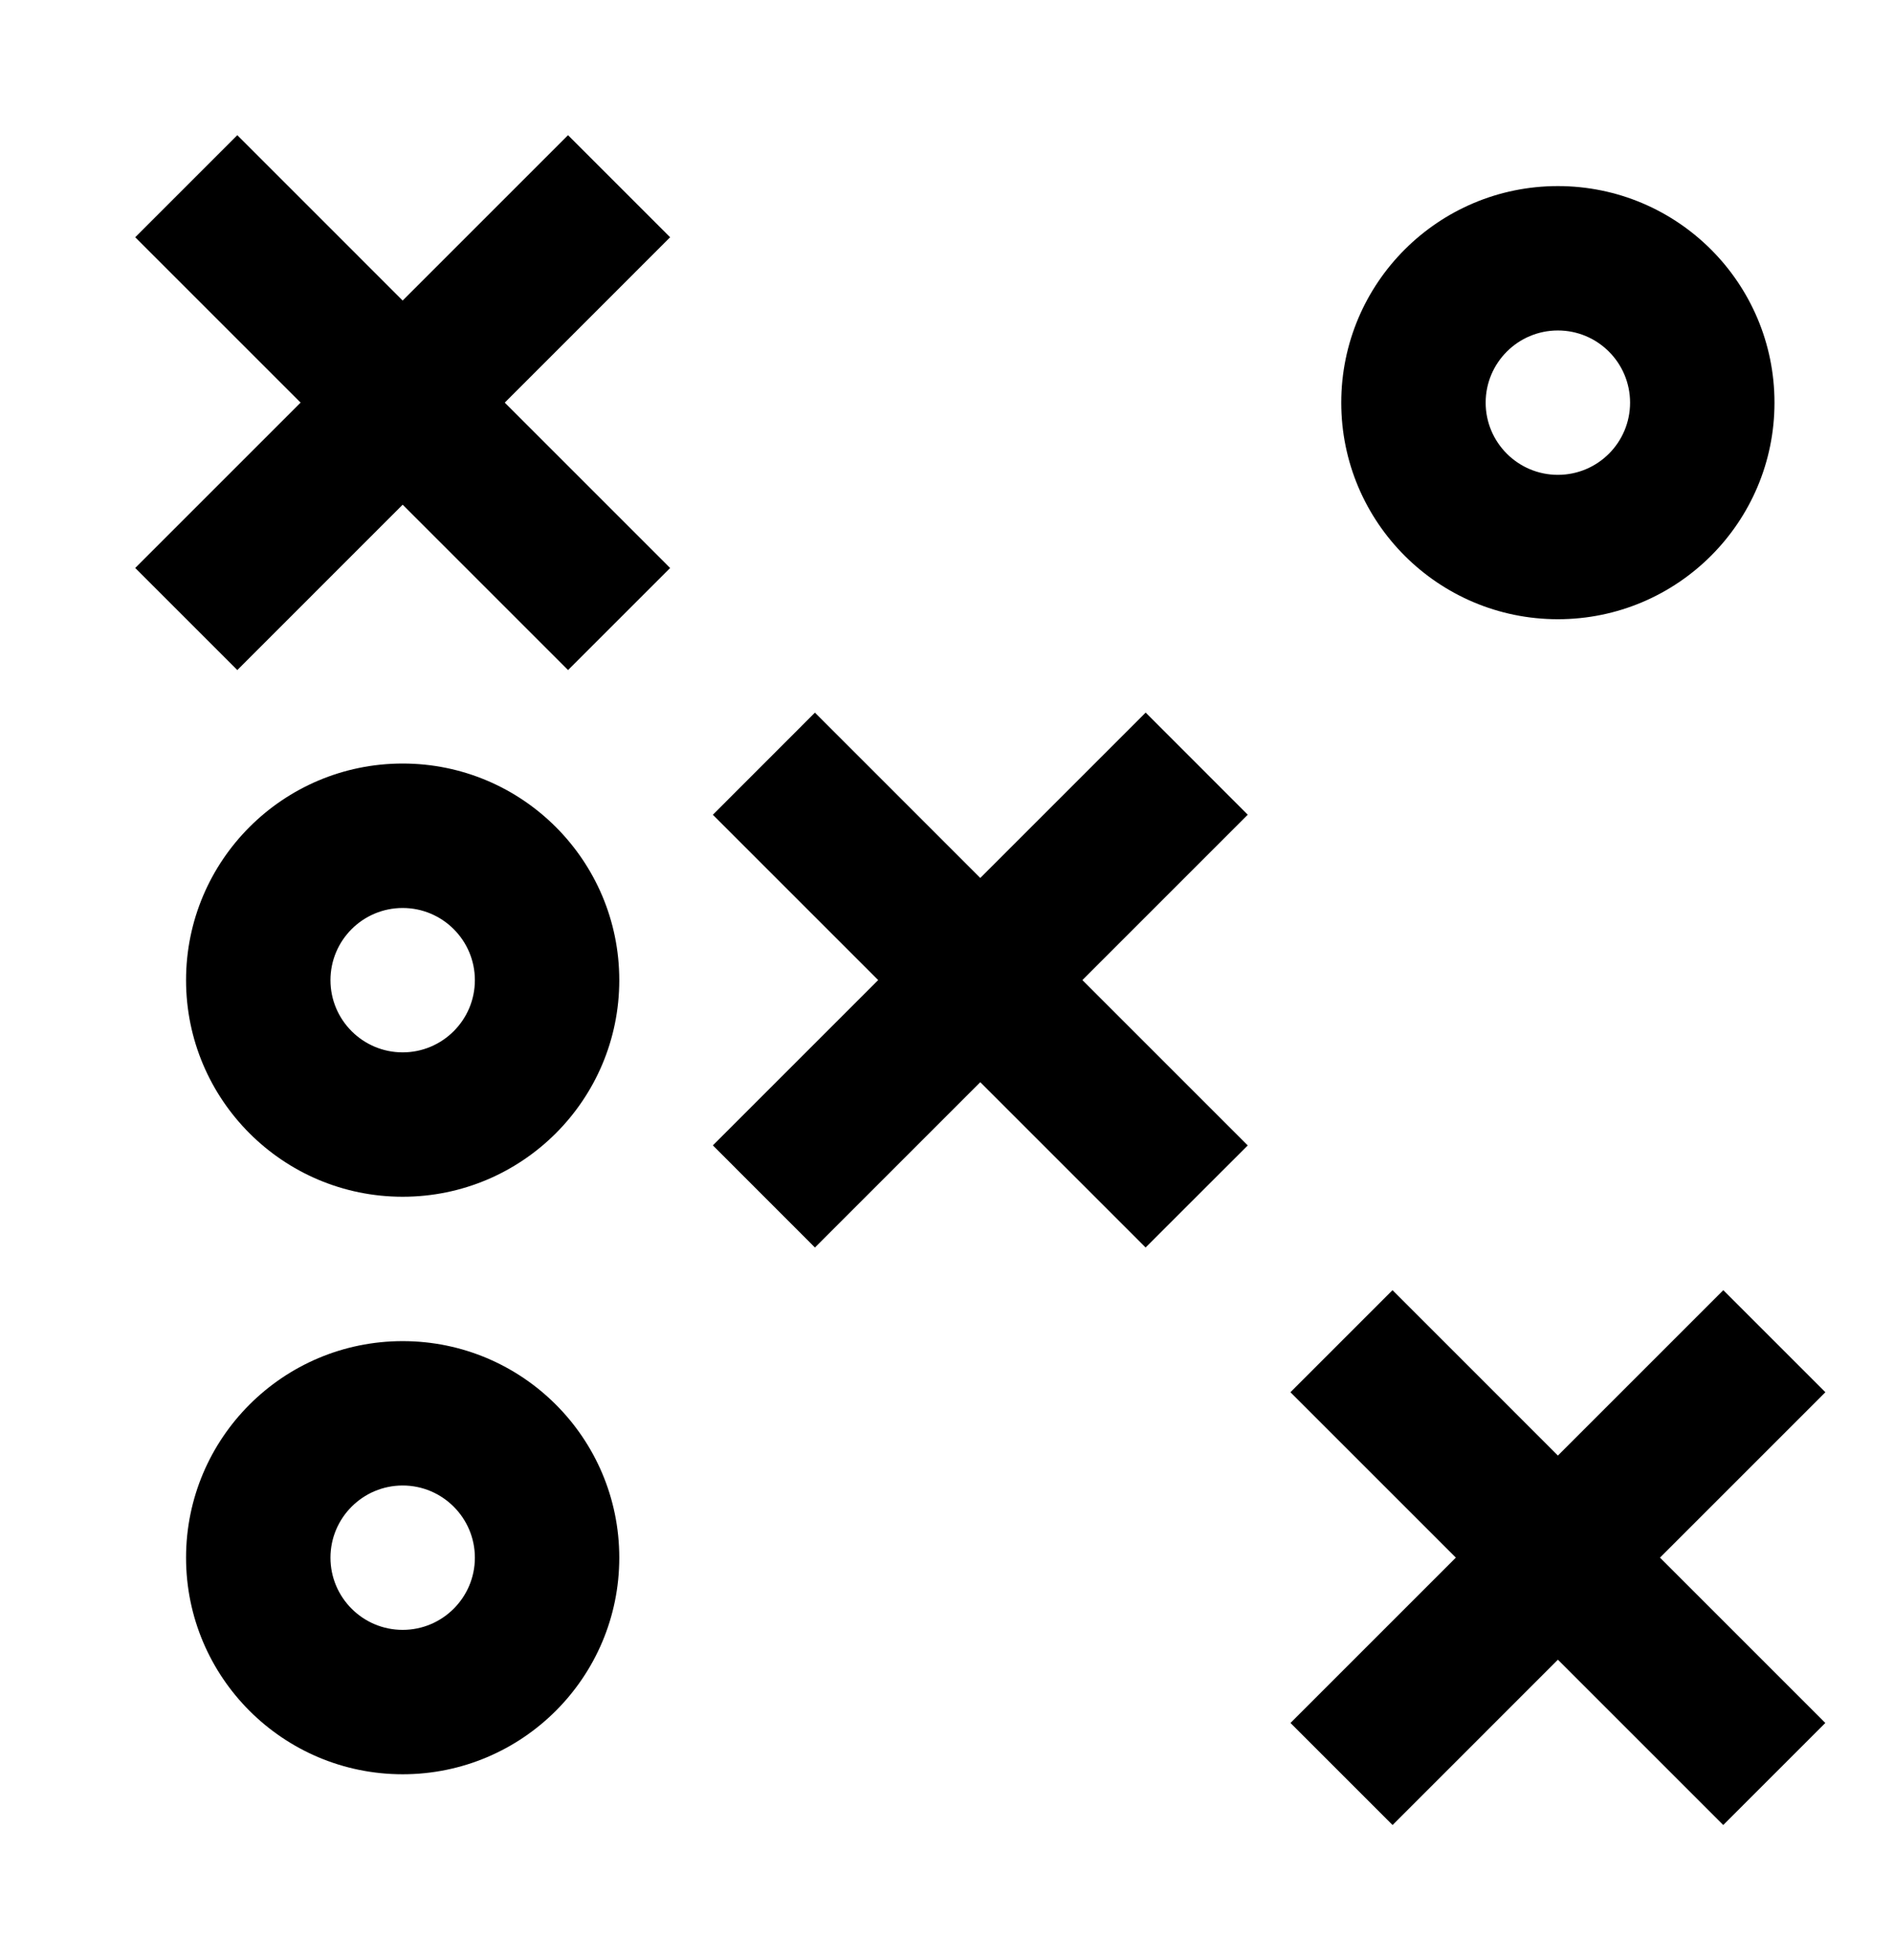
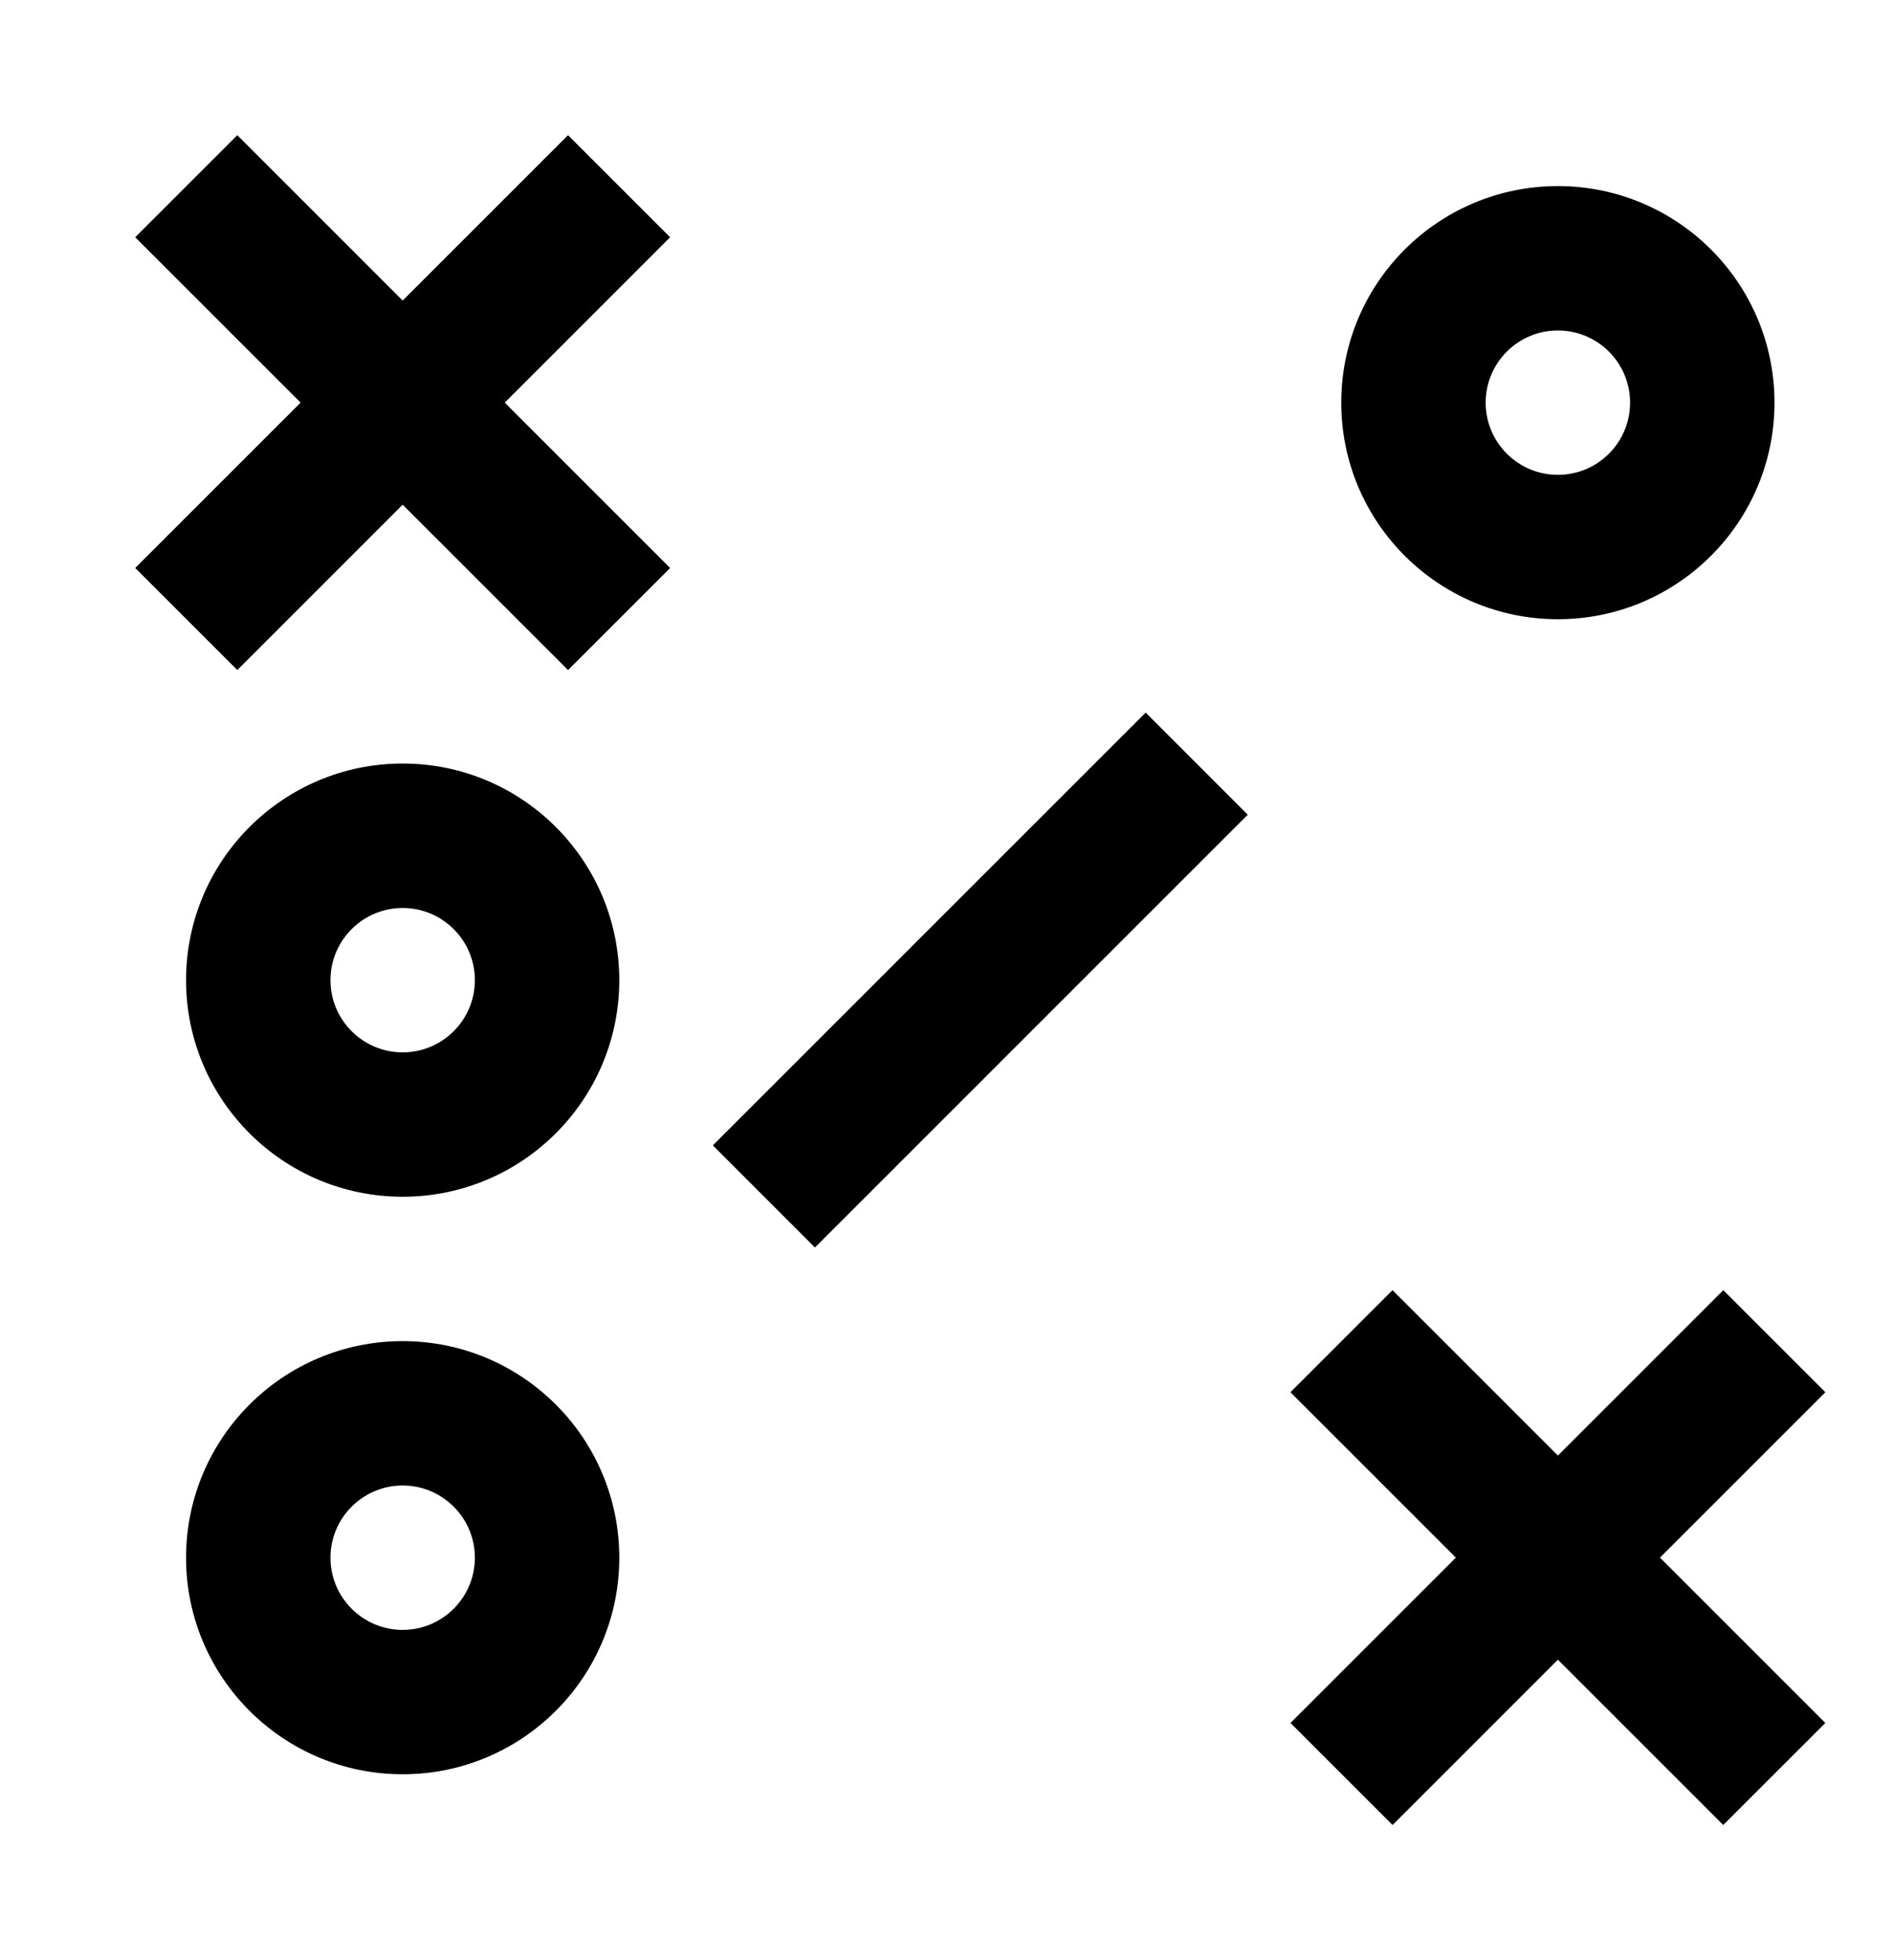
<svg xmlns="http://www.w3.org/2000/svg" width="28" height="29" viewBox="0 0 28 29" fill="none">
  <path d="M24.111 5.957C24.111 5.368 23.633 4.889 23.043 4.889C22.454 4.889 21.975 5.367 21.975 5.957C21.975 6.547 22.454 7.025 23.043 7.025C23.633 7.025 24.111 6.547 24.111 5.957ZM26.247 5.957C26.247 7.726 24.812 9.161 23.043 9.161C21.274 9.161 19.839 7.726 19.839 5.957C19.839 4.187 21.275 2.753 23.043 2.753C24.812 2.753 26.247 4.188 26.247 5.957Z" fill="black" />
  <path d="M7.024 14.501C7.024 13.911 6.545 13.433 5.956 13.433C5.367 13.433 4.888 13.911 4.888 14.501C4.888 15.09 5.367 15.569 5.956 15.569C6.545 15.569 7.024 15.09 7.024 14.501ZM9.16 14.501C9.16 16.27 7.725 17.705 5.956 17.705C4.187 17.705 2.752 16.27 2.752 14.501C2.752 12.732 4.187 11.296 5.956 11.296C7.725 11.296 9.16 12.732 9.16 14.501Z" fill="black" />
  <path d="M7.024 23.045C7.024 22.456 6.545 21.977 5.956 21.977C5.367 21.977 4.888 22.456 4.888 23.045C4.888 23.634 5.367 24.113 5.956 24.113C6.545 24.113 7.024 23.634 7.024 23.045ZM9.16 23.045C9.16 24.814 7.725 26.249 5.956 26.249C4.187 26.249 2.752 24.814 2.752 23.045C2.752 21.276 4.187 19.841 5.956 19.841C7.725 19.841 9.16 21.276 9.16 23.045Z" fill="black" />
  <path d="M9.912 8.403L8.402 9.913L2 3.51L3.51 2L9.912 8.403Z" fill="black" />
  <path d="M9.912 3.51L3.51 9.913L2 8.403L8.402 2L9.912 3.51Z" fill="black" />
-   <path d="M18.456 16.946L16.945 18.456L10.544 12.054L12.054 10.543L18.456 16.946Z" fill="black" />
  <path d="M18.456 12.053L12.054 18.456L10.544 16.945L16.946 10.542L18.456 12.053Z" fill="black" />
  <path d="M26.999 25.49L25.489 27L19.087 20.597L20.597 19.087L26.999 25.49Z" fill="black" />
  <path d="M27 20.597L20.598 27L19.088 25.49L25.49 19.087L27 20.597Z" fill="black" />
</svg>